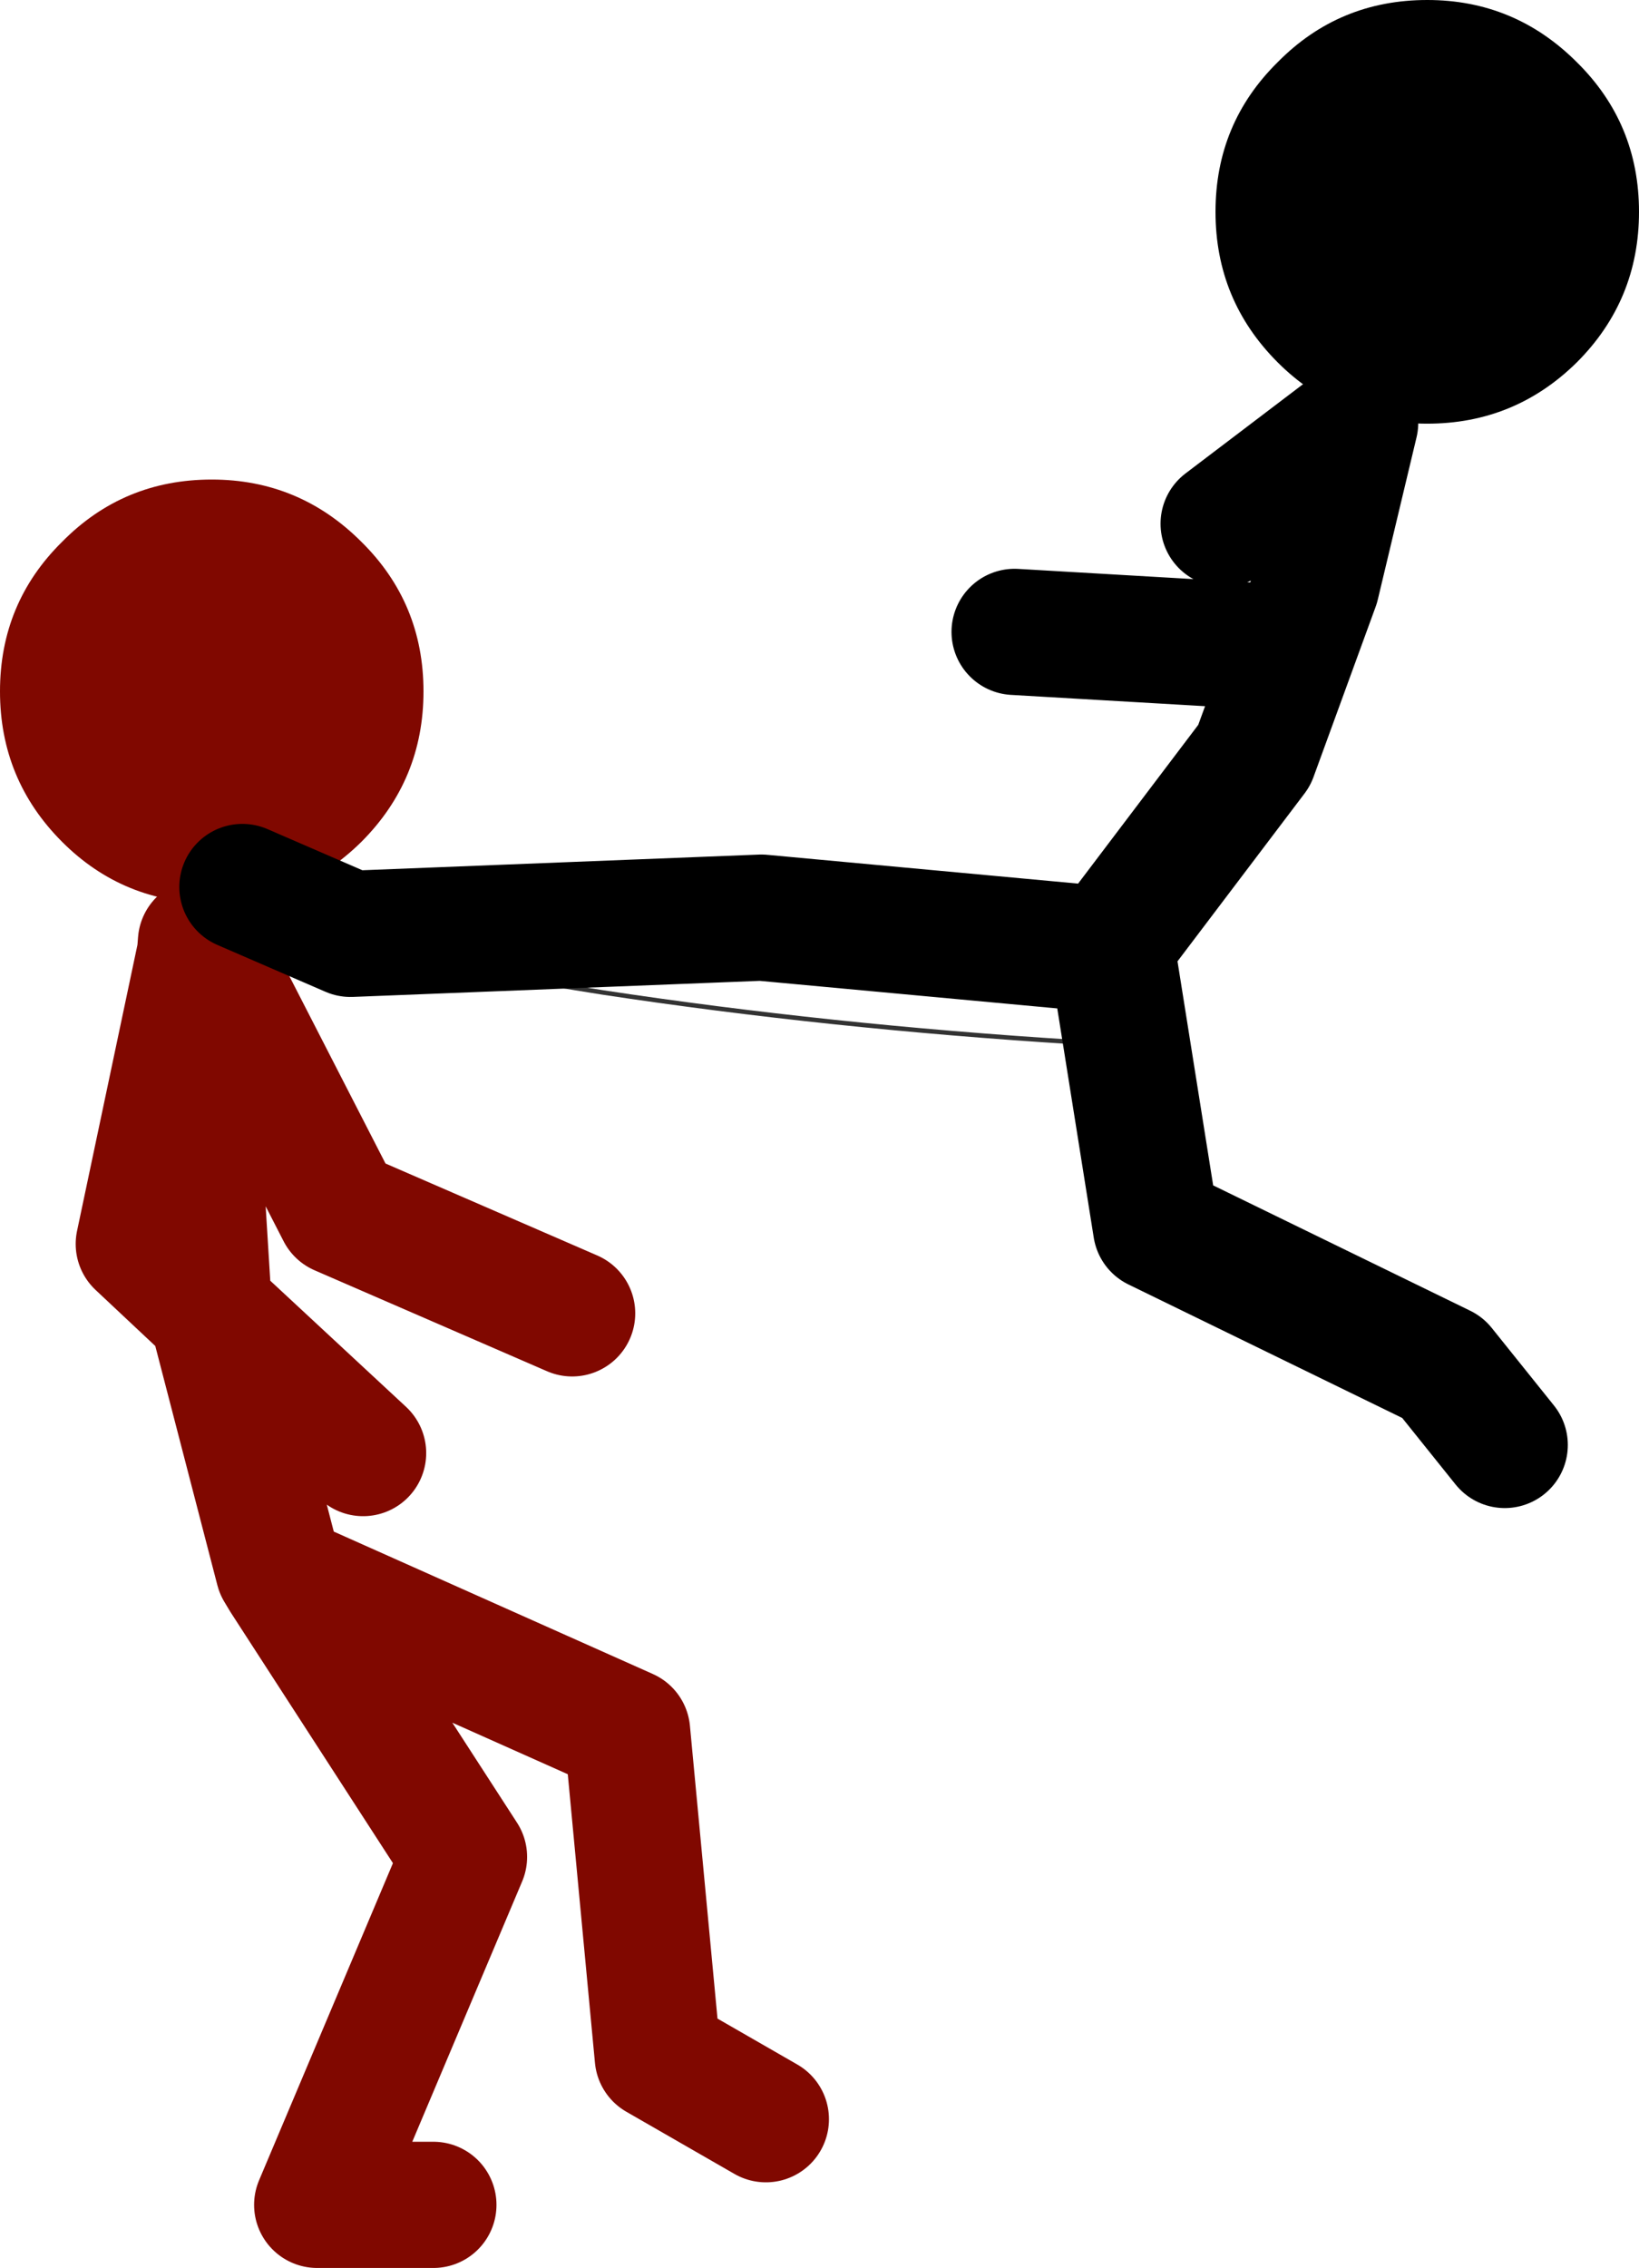
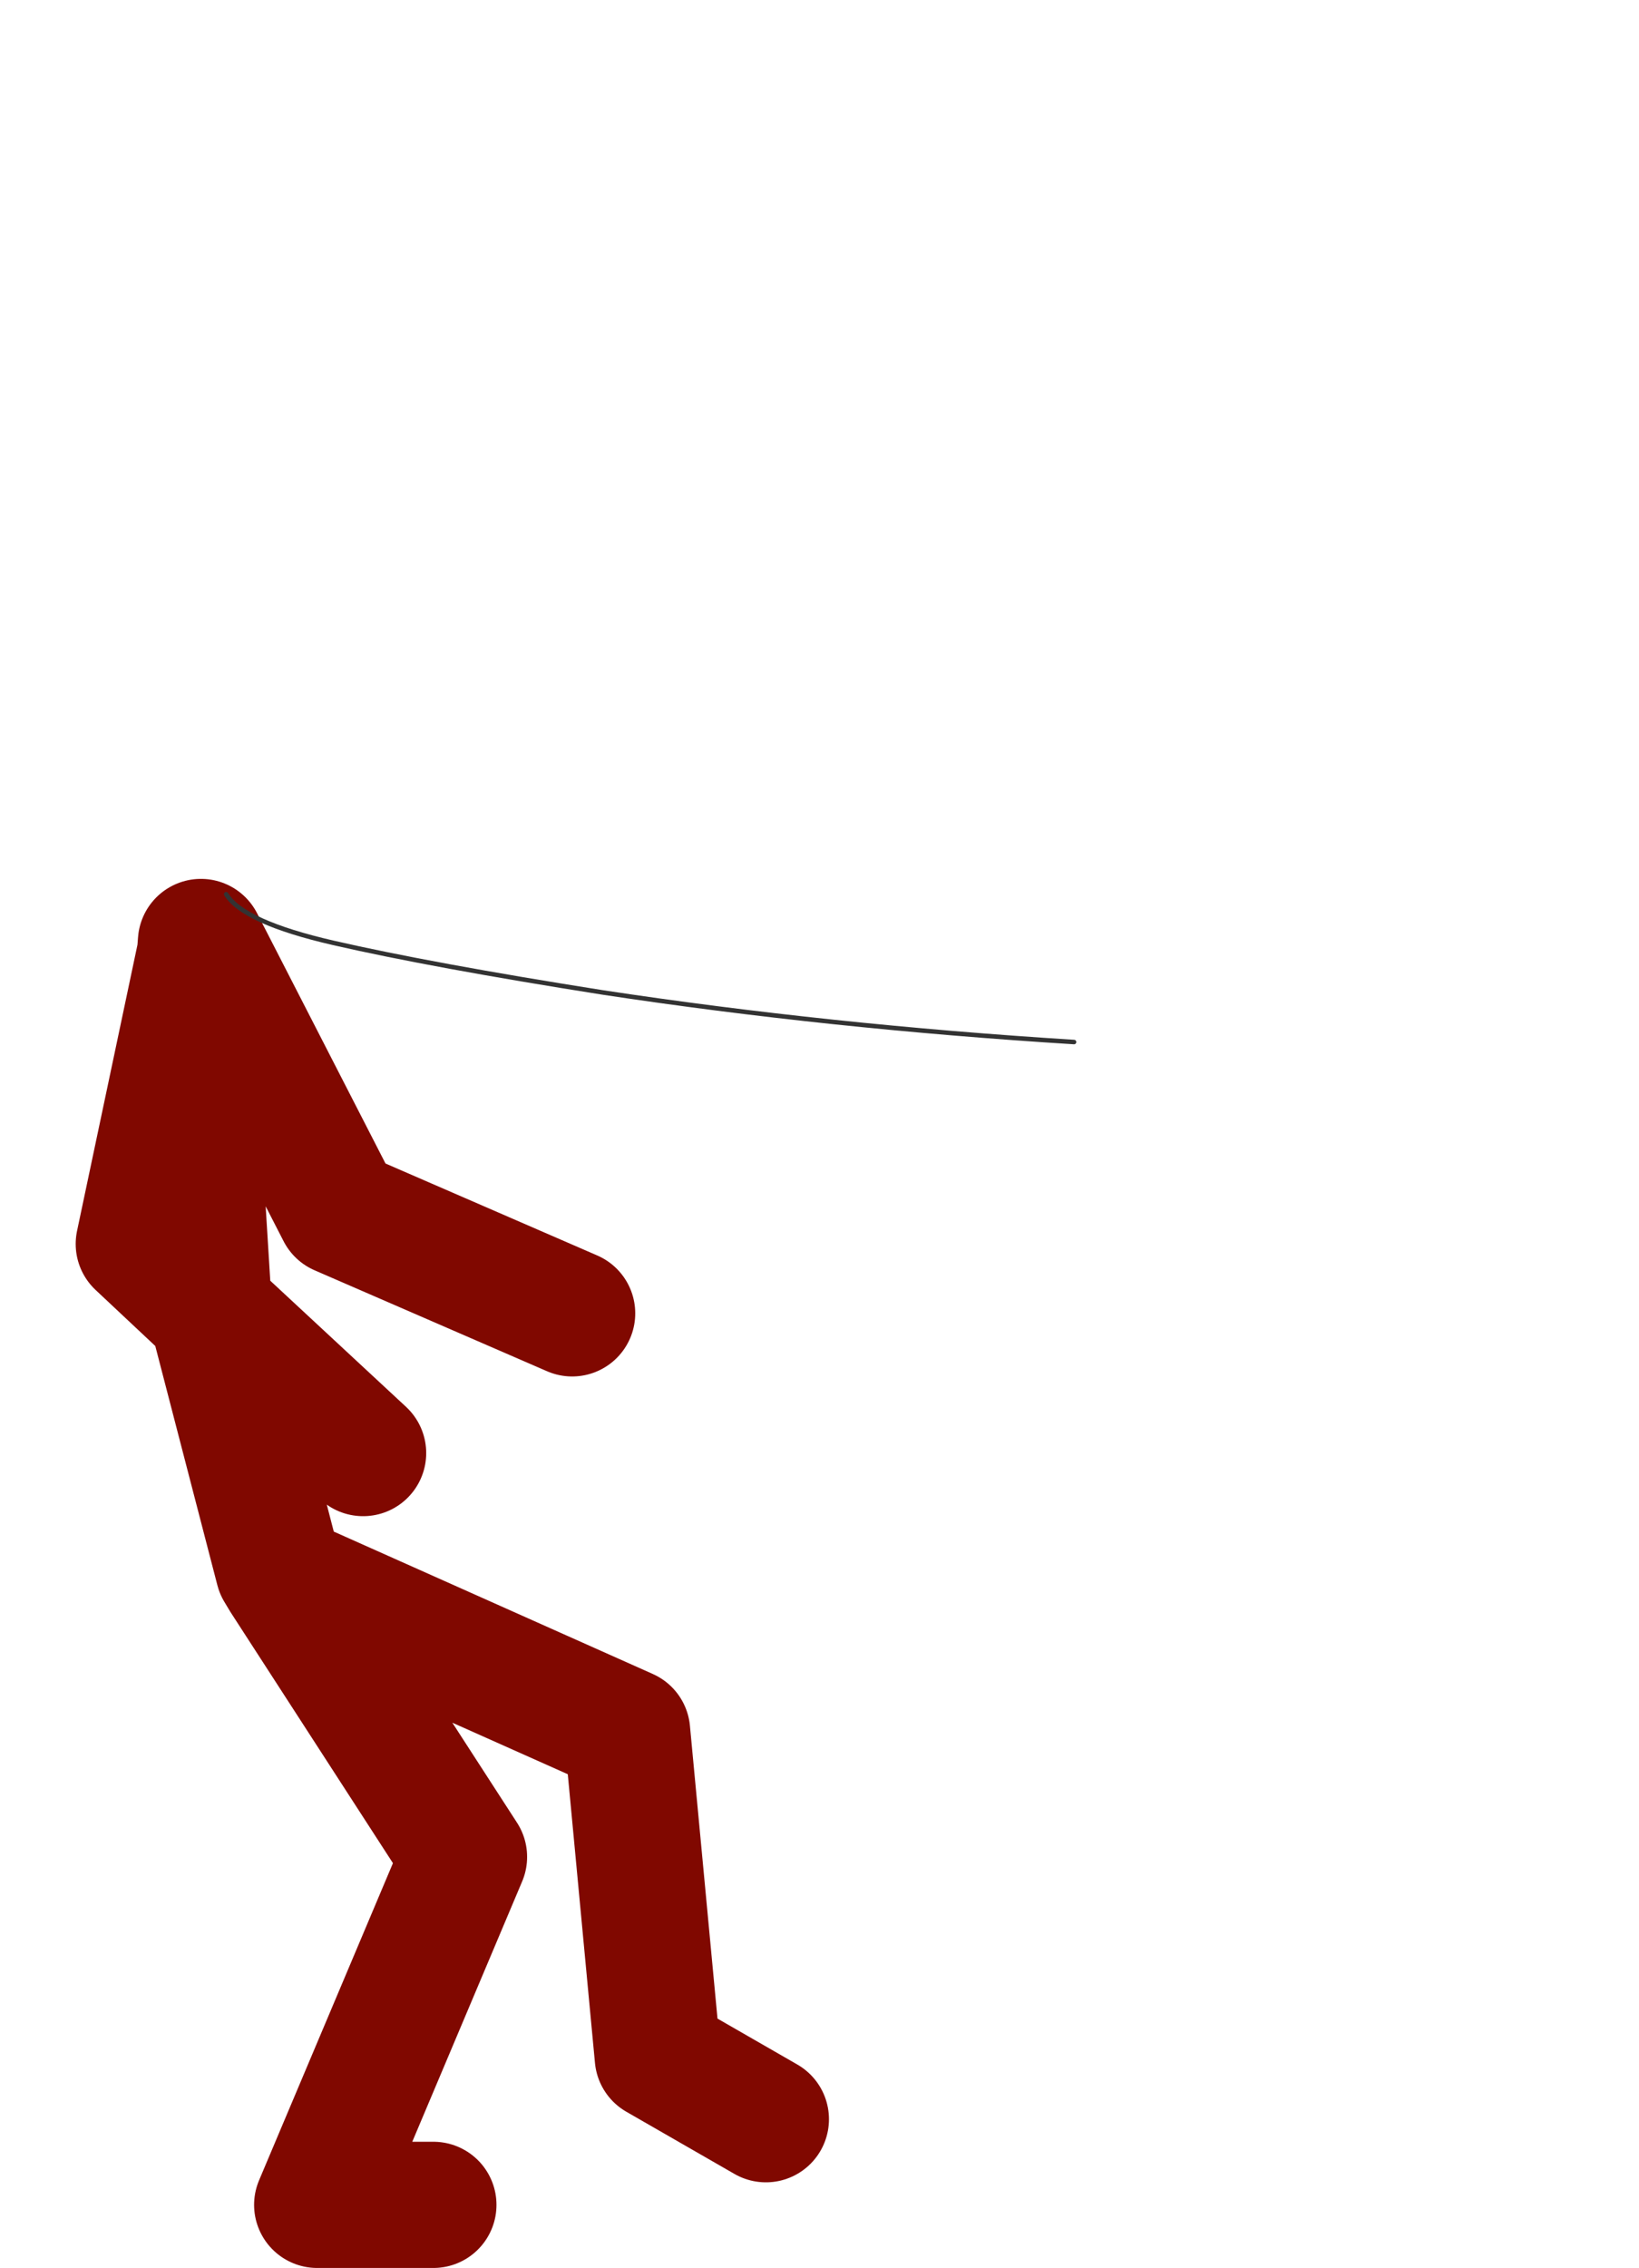
<svg xmlns="http://www.w3.org/2000/svg" height="125.8px" width="90.95px">
  <g transform="matrix(1.0, 0.0, 0.0, 1.0, 77.05, 61.15)">
-     <path d="M-65.3 -34.55 Q-60.45 -34.55 -57.0 -31.1 -53.55 -27.7 -53.55 -22.8 -53.55 -17.9 -57.0 -14.45 -60.45 -11.05 -65.3 -11.05 -70.2 -11.05 -73.6 -14.45 -77.05 -17.9 -77.05 -22.8 -77.05 -27.7 -73.6 -31.1 -70.2 -34.55 -65.3 -34.55" fill="#800800" fill-rule="evenodd" stroke="none" />
    <path d="M-53.0 61.15 L-59.45 61.15 -51.3 41.85 -61.3 26.4 -61.6 25.9 -65.3 11.65 -69.35 7.85 -65.95 -8.25 -65.9 -8.9 -58.2 6.1 -45.3 11.7 M-65.3 11.65 L-65.5 10.85 -66.35 -2.9 -65.95 -8.25 M-61.3 26.4 L-42.25 34.9 -40.55 52.95 -34.55 56.4 M-56.9 19.45 L-65.3 11.65" fill="none" stroke="#800800" stroke-linecap="round" stroke-linejoin="round" stroke-width="7.0" />
    <path d="M-17.45 -3.35 Q-31.05 -4.2 -43.6 -6.1 -53.1 -7.6 -58.55 -8.85 -63.55 -10.0 -64.5 -11.55" fill="none" stroke="#333333" stroke-linecap="round" stroke-linejoin="round" stroke-width="0.25" />
-     <path d="M10.45 -57.7 Q13.9 -54.3 13.9 -49.4 13.9 -44.5 10.45 -41.05 7.0 -37.65 2.15 -37.65 -2.75 -37.65 -6.15 -41.05 -9.6 -44.5 -9.6 -49.4 -9.6 -54.3 -6.15 -57.7 -2.75 -61.15 2.15 -61.15 7.0 -61.15 10.45 -57.7" fill="#000000" fill-rule="evenodd" stroke="none" />
-     <path d="M6.45 19.0 L3.0 14.7 -12.9 6.95 -15.4 -8.75 -7.45 -19.25 -4.0 -28.7 -1.85 -37.7 M-15.9 -8.5 L-34.8 -10.25 -57.6 -9.35 -63.6 -11.95 M-6.15 -25.25 L-20.75 -26.1 M-2.3 -37.3 L-9.15 -32.1" fill="none" stroke="#000000" stroke-linecap="round" stroke-linejoin="round" stroke-width="7.0" />
  </g>
</svg>